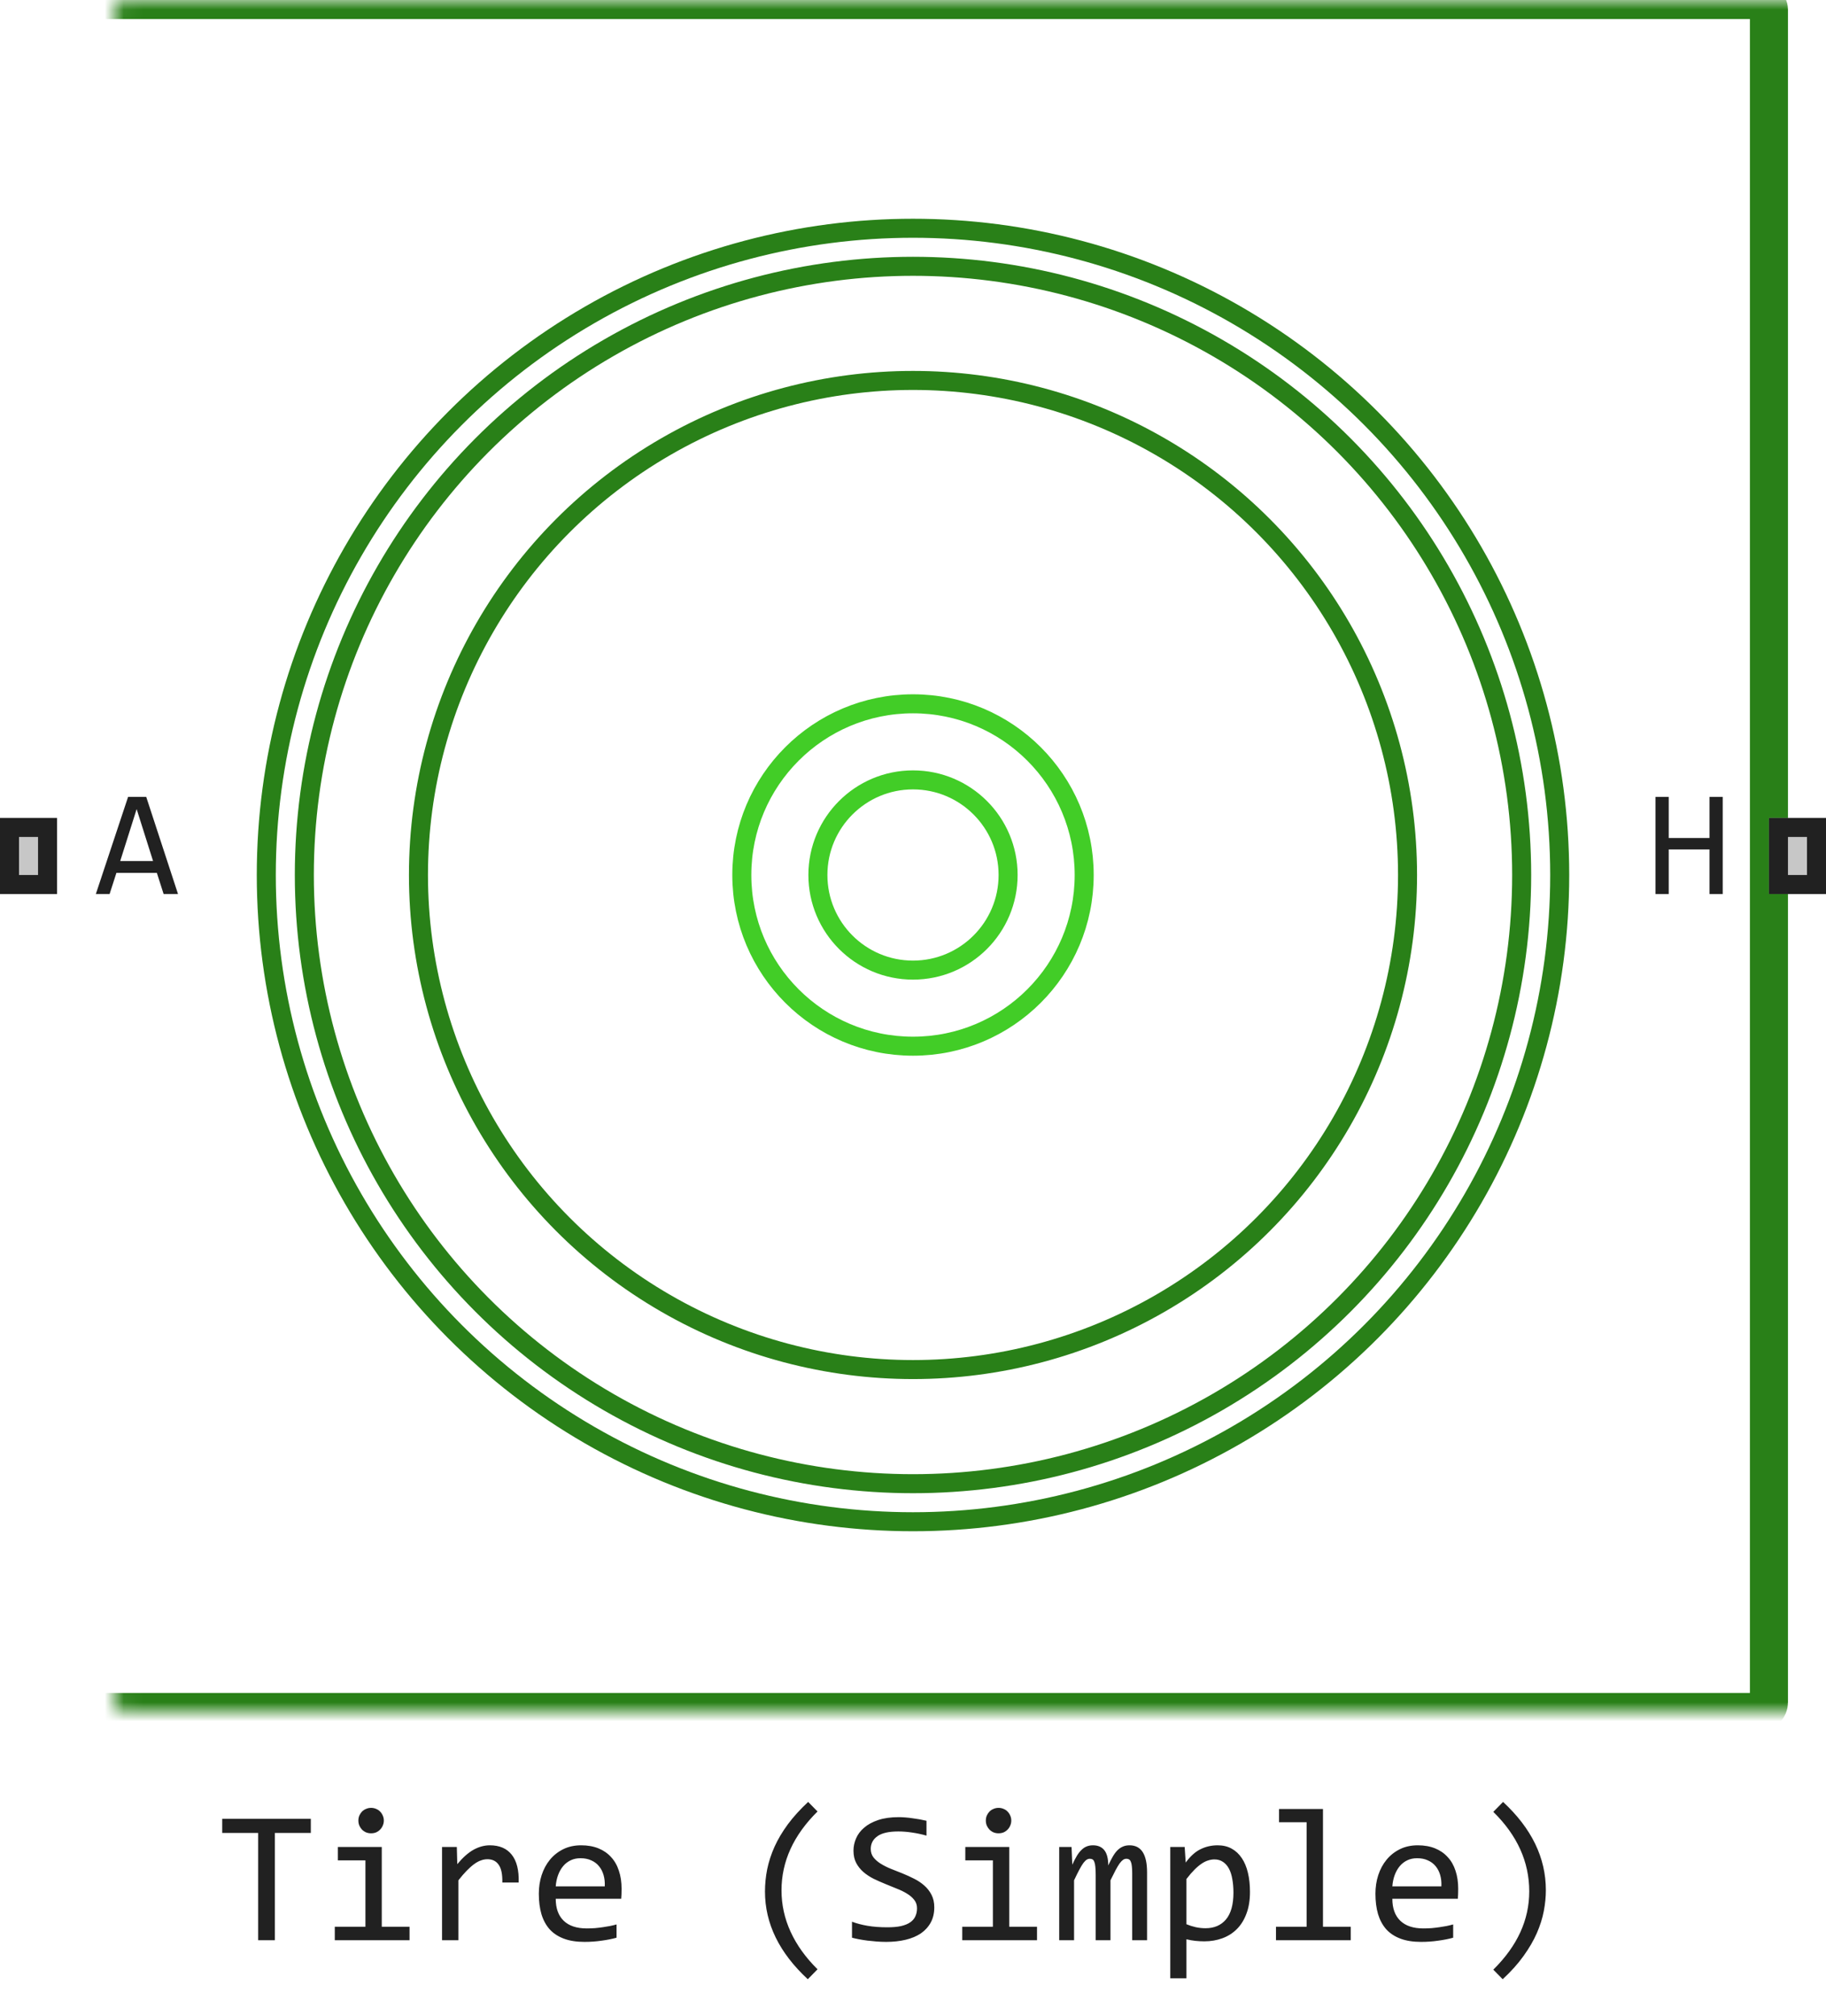
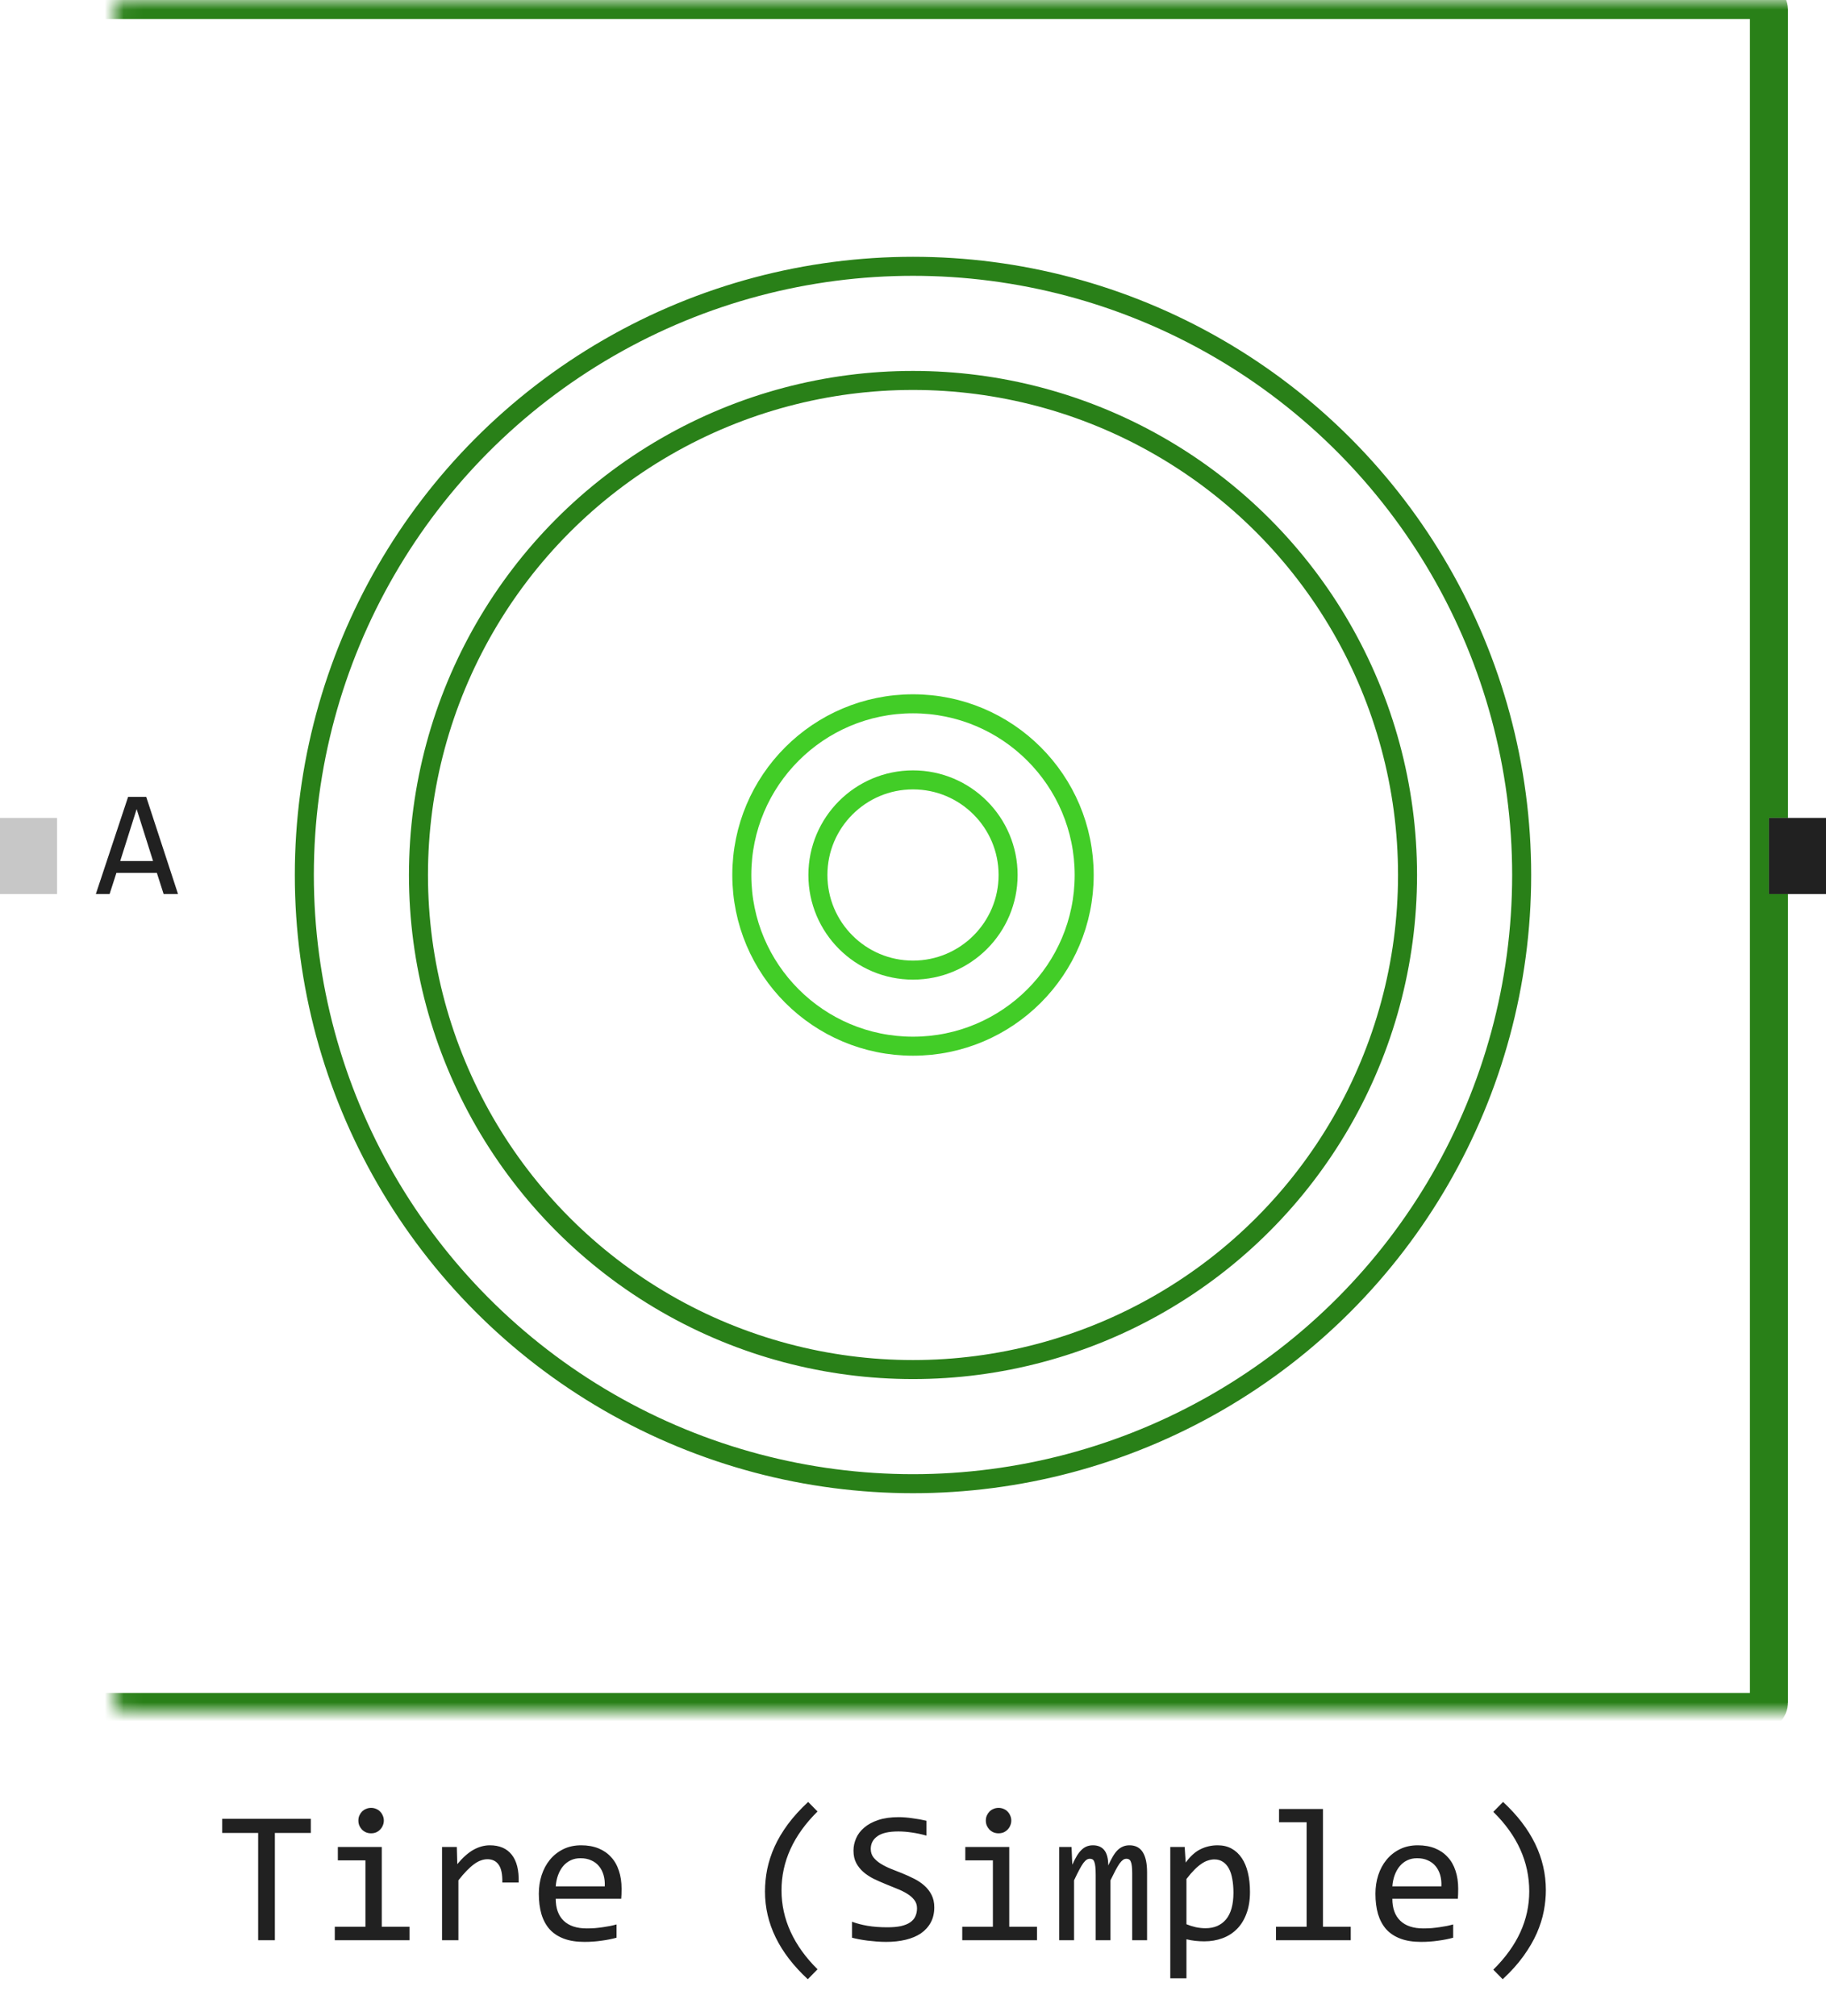
<svg xmlns="http://www.w3.org/2000/svg" width="96" height="106" viewBox="0 0 96 106" fill="none">
  <circle cx="48" cy="46" r="5" stroke="#42CD27" />
-   <circle cx="48" cy="46" r="34" stroke="#298018" />
  <circle cx="48" cy="46" r="32" stroke="#298018" />
  <circle cx="48" cy="46" r="26" stroke="#298018" />
  <circle cx="48" cy="46" r="9" stroke="#42CD27" />
  <mask id="path-6-inside-1_10510_39586" fill="white">
    <rect x="3" width="90" height="90" rx="0.5" />
  </mask>
  <rect x="3" width="90" height="90" rx="0.5" stroke="#298018" stroke-width="2" mask="url(#path-6-inside-1_10510_39586)" />
  <path d="M0 47V43H3V47H0Z" fill="#C7C7C7" />
-   <path fill-rule="evenodd" clip-rule="evenodd" d="M1 44V46H2V44H1ZM0 47H3V43H0V47Z" fill="#212121" />
  <path d="M9.359 47H8.602L8.246 45.887H6.121L5.762 47H5.039L6.734 41.895H7.688L9.359 47ZM8.047 45.266L7.184 42.535L6.32 45.266H8.047Z" fill="#212121" />
-   <path d="M90.57 47H89.875V44.656H87.731V47H87.035V41.895H87.731V44.055H89.875V41.895H90.57V47Z" fill="#212121" />
  <path d="M93 47V43H96V47H93Z" fill="#C7C7C7" />
-   <path fill-rule="evenodd" clip-rule="evenodd" d="M94 44V46H95V44H94ZM93 47H96V43H93V47Z" fill="#212121" />
+   <path fill-rule="evenodd" clip-rule="evenodd" d="M94 44V46V44H94ZM93 47H96V43H93V47Z" fill="#212121" />
  <path d="M16.341 96.36H14.451V102H13.572V96.36H11.683V95.618H16.341V96.36ZM19.212 97.801H17.762V97.098H20.071V101.292H21.531V102H17.601V101.292H19.212V97.801ZM19.51 95.042C19.604 95.042 19.692 95.06 19.773 95.096C19.855 95.128 19.925 95.175 19.983 95.237C20.045 95.299 20.092 95.371 20.125 95.452C20.161 95.53 20.179 95.617 20.179 95.711C20.179 95.802 20.161 95.888 20.125 95.97C20.092 96.051 20.045 96.123 19.983 96.185C19.925 96.246 19.855 96.295 19.773 96.331C19.692 96.364 19.604 96.38 19.51 96.38C19.415 96.38 19.328 96.364 19.246 96.331C19.165 96.295 19.093 96.246 19.031 96.185C18.973 96.123 18.925 96.051 18.89 95.97C18.857 95.888 18.841 95.802 18.841 95.711C18.841 95.617 18.857 95.53 18.89 95.452C18.925 95.371 18.973 95.299 19.031 95.237C19.093 95.175 19.165 95.128 19.246 95.096C19.328 95.06 19.415 95.042 19.51 95.042ZM23.24 97.098H24.017L24.041 98.001C24.331 97.653 24.616 97.4 24.895 97.244C25.179 97.088 25.463 97.01 25.75 97.01C26.258 97.01 26.642 97.174 26.902 97.503C27.166 97.832 27.288 98.32 27.269 98.968H26.409C26.419 98.538 26.355 98.227 26.219 98.035C26.085 97.84 25.888 97.742 25.628 97.742C25.514 97.742 25.398 97.763 25.281 97.806C25.167 97.845 25.049 97.91 24.925 98.001C24.804 98.089 24.676 98.203 24.539 98.343C24.402 98.483 24.256 98.652 24.1 98.851V102H23.24V97.098ZM32.679 99.29C32.679 99.41 32.677 99.511 32.674 99.593C32.671 99.674 32.666 99.751 32.659 99.822H29.217C29.217 100.324 29.357 100.709 29.637 100.979C29.917 101.246 30.32 101.38 30.848 101.38C30.991 101.38 31.134 101.375 31.277 101.365C31.421 101.352 31.559 101.336 31.692 101.316C31.826 101.297 31.953 101.276 32.073 101.253C32.197 101.227 32.311 101.199 32.415 101.17V101.868C32.184 101.933 31.922 101.985 31.629 102.024C31.339 102.067 31.038 102.088 30.726 102.088C30.306 102.088 29.944 102.031 29.642 101.917C29.339 101.803 29.09 101.639 28.895 101.424C28.703 101.206 28.559 100.94 28.465 100.628C28.374 100.312 28.328 99.956 28.328 99.559C28.328 99.213 28.377 98.888 28.475 98.582C28.576 98.273 28.72 98.003 28.909 97.772C29.101 97.537 29.336 97.352 29.612 97.215C29.889 97.078 30.203 97.01 30.555 97.01C30.896 97.01 31.199 97.064 31.463 97.171C31.727 97.278 31.948 97.431 32.127 97.63C32.309 97.825 32.446 98.064 32.537 98.348C32.632 98.628 32.679 98.942 32.679 99.29ZM31.795 99.168C31.805 98.95 31.784 98.751 31.731 98.572C31.679 98.39 31.598 98.234 31.487 98.103C31.38 97.973 31.245 97.872 31.082 97.801C30.919 97.726 30.73 97.689 30.516 97.689C30.33 97.689 30.161 97.724 30.008 97.796C29.855 97.868 29.723 97.968 29.612 98.099C29.502 98.229 29.412 98.385 29.344 98.567C29.275 98.75 29.233 98.95 29.217 99.168H31.795ZM42.469 104.051C40.968 102.661 40.218 101.124 40.218 99.441C40.218 99.047 40.257 98.655 40.335 98.265C40.416 97.871 40.545 97.477 40.721 97.083C40.9 96.689 41.134 96.295 41.424 95.901C41.717 95.507 42.072 95.117 42.488 94.73L42.981 95.232C41.718 96.479 41.087 97.861 41.087 99.378C41.087 100.133 41.246 100.859 41.565 101.556C41.884 102.252 42.356 102.91 42.981 103.528L42.469 104.051ZM49.119 100.271C49.119 100.574 49.057 100.84 48.934 101.067C48.81 101.295 48.637 101.486 48.416 101.639C48.195 101.788 47.928 101.901 47.615 101.976C47.306 102.05 46.964 102.088 46.59 102.088C46.421 102.088 46.251 102.081 46.082 102.068C45.916 102.055 45.755 102.039 45.599 102.02C45.446 102 45.301 101.977 45.164 101.951C45.027 101.925 44.904 101.897 44.793 101.868V101.028C45.037 101.119 45.31 101.191 45.613 101.243C45.919 101.295 46.266 101.321 46.653 101.321C46.933 101.321 47.171 101.3 47.366 101.258C47.565 101.212 47.726 101.147 47.85 101.062C47.977 100.975 48.068 100.869 48.123 100.745C48.182 100.621 48.211 100.48 48.211 100.32C48.211 100.148 48.162 100.001 48.065 99.881C47.97 99.757 47.845 99.648 47.688 99.554C47.532 99.456 47.353 99.368 47.151 99.29C46.953 99.209 46.749 99.126 46.541 99.041C46.333 98.956 46.128 98.865 45.926 98.768C45.727 98.667 45.55 98.549 45.394 98.416C45.237 98.279 45.11 98.12 45.013 97.938C44.918 97.755 44.871 97.539 44.871 97.288C44.871 97.07 44.917 96.855 45.008 96.644C45.099 96.432 45.241 96.245 45.433 96.082C45.625 95.916 45.87 95.783 46.17 95.682C46.473 95.581 46.832 95.53 47.249 95.53C47.356 95.53 47.472 95.535 47.596 95.545C47.723 95.555 47.85 95.569 47.977 95.589C48.107 95.605 48.234 95.625 48.357 95.647C48.484 95.67 48.602 95.695 48.709 95.721V96.502C48.458 96.43 48.208 96.377 47.957 96.341C47.706 96.302 47.464 96.282 47.23 96.282C46.731 96.282 46.365 96.365 46.131 96.531C45.897 96.697 45.779 96.92 45.779 97.2C45.779 97.373 45.827 97.521 45.921 97.644C46.019 97.768 46.145 97.879 46.302 97.977C46.458 98.074 46.635 98.164 46.834 98.245C47.036 98.323 47.241 98.405 47.449 98.489C47.658 98.574 47.861 98.667 48.06 98.768C48.261 98.868 48.44 98.989 48.597 99.129C48.753 99.266 48.878 99.427 48.973 99.612C49.07 99.798 49.119 100.018 49.119 100.271ZM52.2 97.801H50.75V97.098H53.06V101.292H54.52V102H50.589V101.292H52.2V97.801ZM52.498 95.042C52.592 95.042 52.68 95.06 52.762 95.096C52.843 95.128 52.913 95.175 52.972 95.237C53.033 95.299 53.081 95.371 53.113 95.452C53.149 95.53 53.167 95.617 53.167 95.711C53.167 95.802 53.149 95.888 53.113 95.97C53.081 96.051 53.033 96.123 52.972 96.185C52.913 96.246 52.843 96.295 52.762 96.331C52.68 96.364 52.592 96.38 52.498 96.38C52.404 96.38 52.316 96.364 52.234 96.331C52.153 96.295 52.081 96.246 52.02 96.185C51.961 96.123 51.914 96.051 51.878 95.97C51.845 95.888 51.829 95.802 51.829 95.711C51.829 95.617 51.845 95.53 51.878 95.452C51.914 95.371 51.961 95.299 52.02 95.237C52.081 95.175 52.153 95.128 52.234 95.096C52.316 95.06 52.404 95.042 52.498 95.042ZM59.524 102V98.48C59.524 98.326 59.518 98.201 59.505 98.103C59.495 98.006 59.477 97.929 59.451 97.874C59.428 97.815 59.398 97.775 59.358 97.752C59.323 97.729 59.277 97.718 59.222 97.718C59.157 97.718 59.096 97.737 59.041 97.776C58.986 97.815 58.925 97.879 58.86 97.967C58.798 98.055 58.728 98.172 58.65 98.318C58.575 98.462 58.486 98.639 58.382 98.851V102H57.605V98.572C57.605 98.393 57.599 98.248 57.586 98.138C57.576 98.027 57.558 97.941 57.532 97.879C57.509 97.817 57.478 97.775 57.44 97.752C57.4 97.729 57.353 97.718 57.298 97.718C57.239 97.718 57.184 97.734 57.132 97.767C57.08 97.799 57.021 97.858 56.956 97.942C56.894 98.027 56.824 98.143 56.746 98.289C56.668 98.436 56.575 98.623 56.468 98.851V102H55.687V97.098H56.336L56.375 98.03C56.46 97.845 56.541 97.687 56.619 97.557C56.7 97.426 56.783 97.322 56.868 97.244C56.953 97.163 57.042 97.104 57.137 97.068C57.234 97.029 57.342 97.01 57.459 97.01C57.723 97.01 57.923 97.096 58.06 97.269C58.196 97.441 58.265 97.708 58.265 98.069C58.343 97.9 58.419 97.75 58.494 97.62C58.569 97.487 58.649 97.376 58.733 97.288C58.821 97.197 58.917 97.129 59.022 97.083C59.126 97.034 59.246 97.01 59.383 97.01C59.998 97.01 60.306 97.483 60.306 98.431V102H59.524ZM65.716 99.461C65.716 99.897 65.654 100.278 65.53 100.604C65.41 100.929 65.242 101.199 65.027 101.414C64.812 101.629 64.559 101.79 64.266 101.897C63.973 102.005 63.655 102.059 63.313 102.059C63.157 102.059 63.001 102.05 62.845 102.034C62.692 102.018 62.535 101.99 62.376 101.951V104.002H61.526V97.098H62.283L62.337 97.918C62.581 97.583 62.842 97.348 63.118 97.215C63.395 97.078 63.694 97.01 64.017 97.01C64.296 97.01 64.542 97.068 64.754 97.186C64.966 97.303 65.143 97.469 65.286 97.684C65.429 97.895 65.537 98.152 65.608 98.455C65.68 98.755 65.716 99.09 65.716 99.461ZM64.847 99.5C64.847 99.243 64.827 99.007 64.788 98.792C64.752 98.577 64.694 98.393 64.612 98.24C64.531 98.087 64.427 97.968 64.3 97.884C64.173 97.796 64.022 97.752 63.846 97.752C63.738 97.752 63.629 97.77 63.519 97.806C63.408 97.838 63.292 97.895 63.172 97.977C63.055 98.055 62.929 98.16 62.796 98.294C62.666 98.424 62.526 98.587 62.376 98.782V101.16C62.532 101.225 62.697 101.277 62.869 101.316C63.042 101.352 63.211 101.37 63.377 101.37C63.836 101.37 64.196 101.215 64.456 100.906C64.716 100.594 64.847 100.125 64.847 99.5ZM68.694 95.799H67.244V95.101H69.554V101.292H71.014V102H67.083V101.292H68.694V95.799ZM76.663 99.29C76.663 99.41 76.662 99.511 76.658 99.593C76.655 99.674 76.65 99.751 76.644 99.822H73.201C73.201 100.324 73.341 100.709 73.621 100.979C73.901 101.246 74.305 101.38 74.832 101.38C74.975 101.38 75.118 101.375 75.262 101.365C75.405 101.352 75.543 101.336 75.677 101.316C75.81 101.297 75.937 101.276 76.058 101.253C76.181 101.227 76.295 101.199 76.399 101.17V101.868C76.168 101.933 75.906 101.985 75.613 102.024C75.324 102.067 75.022 102.088 74.71 102.088C74.29 102.088 73.929 102.031 73.626 101.917C73.323 101.803 73.074 101.639 72.879 101.424C72.687 101.206 72.544 100.94 72.449 100.628C72.358 100.312 72.312 99.956 72.312 99.559C72.312 99.213 72.361 98.888 72.459 98.582C72.56 98.273 72.705 98.003 72.894 97.772C73.086 97.537 73.32 97.352 73.597 97.215C73.873 97.078 74.188 97.01 74.539 97.01C74.881 97.01 75.184 97.064 75.447 97.171C75.711 97.278 75.932 97.431 76.111 97.63C76.294 97.825 76.43 98.064 76.522 98.348C76.616 98.628 76.663 98.942 76.663 99.29ZM75.779 99.168C75.789 98.95 75.768 98.751 75.716 98.572C75.664 98.39 75.582 98.234 75.472 98.103C75.364 97.973 75.229 97.872 75.066 97.801C74.904 97.726 74.715 97.689 74.5 97.689C74.314 97.689 74.145 97.724 73.992 97.796C73.839 97.868 73.707 97.968 73.597 98.099C73.486 98.229 73.397 98.385 73.328 98.567C73.26 98.75 73.217 98.95 73.201 99.168H75.779ZM79.022 94.73C80.522 96.12 81.272 97.666 81.272 99.368C81.272 99.72 81.237 100.084 81.165 100.462C81.093 100.84 80.971 101.227 80.799 101.624C80.626 102.018 80.394 102.418 80.101 102.825C79.811 103.232 79.445 103.641 79.002 104.051L78.509 103.548C79.144 102.92 79.617 102.264 79.93 101.58C80.242 100.896 80.398 100.18 80.398 99.432C80.398 97.882 79.769 96.489 78.509 95.252L79.022 94.73Z" fill="#212121" />
</svg>